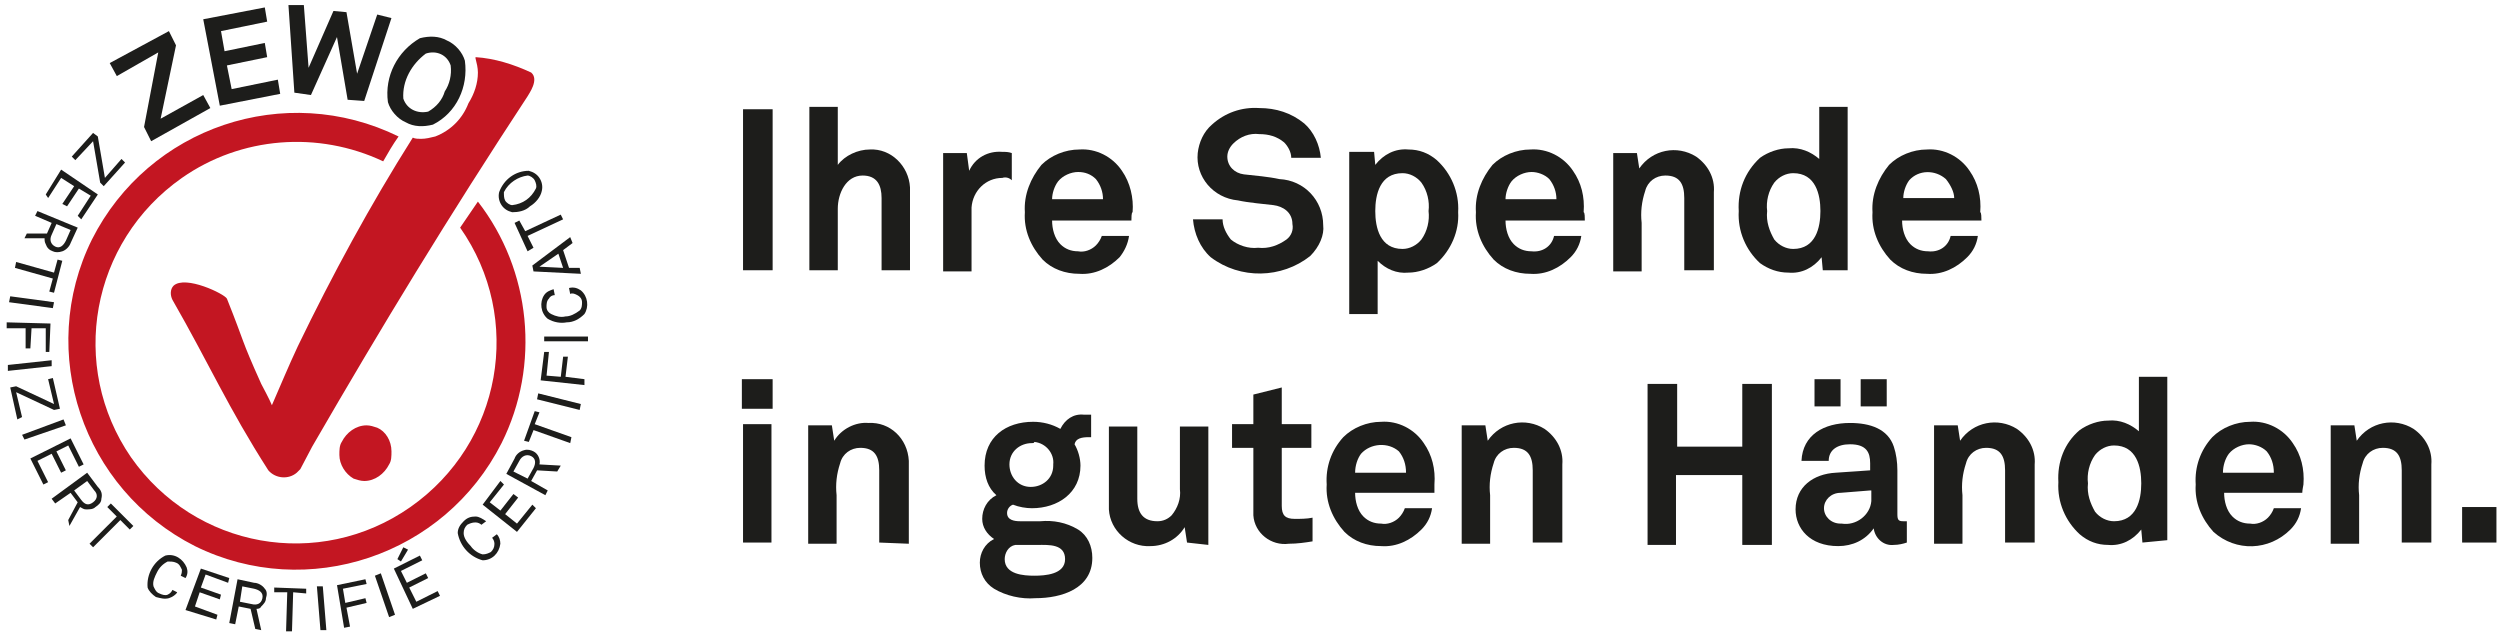
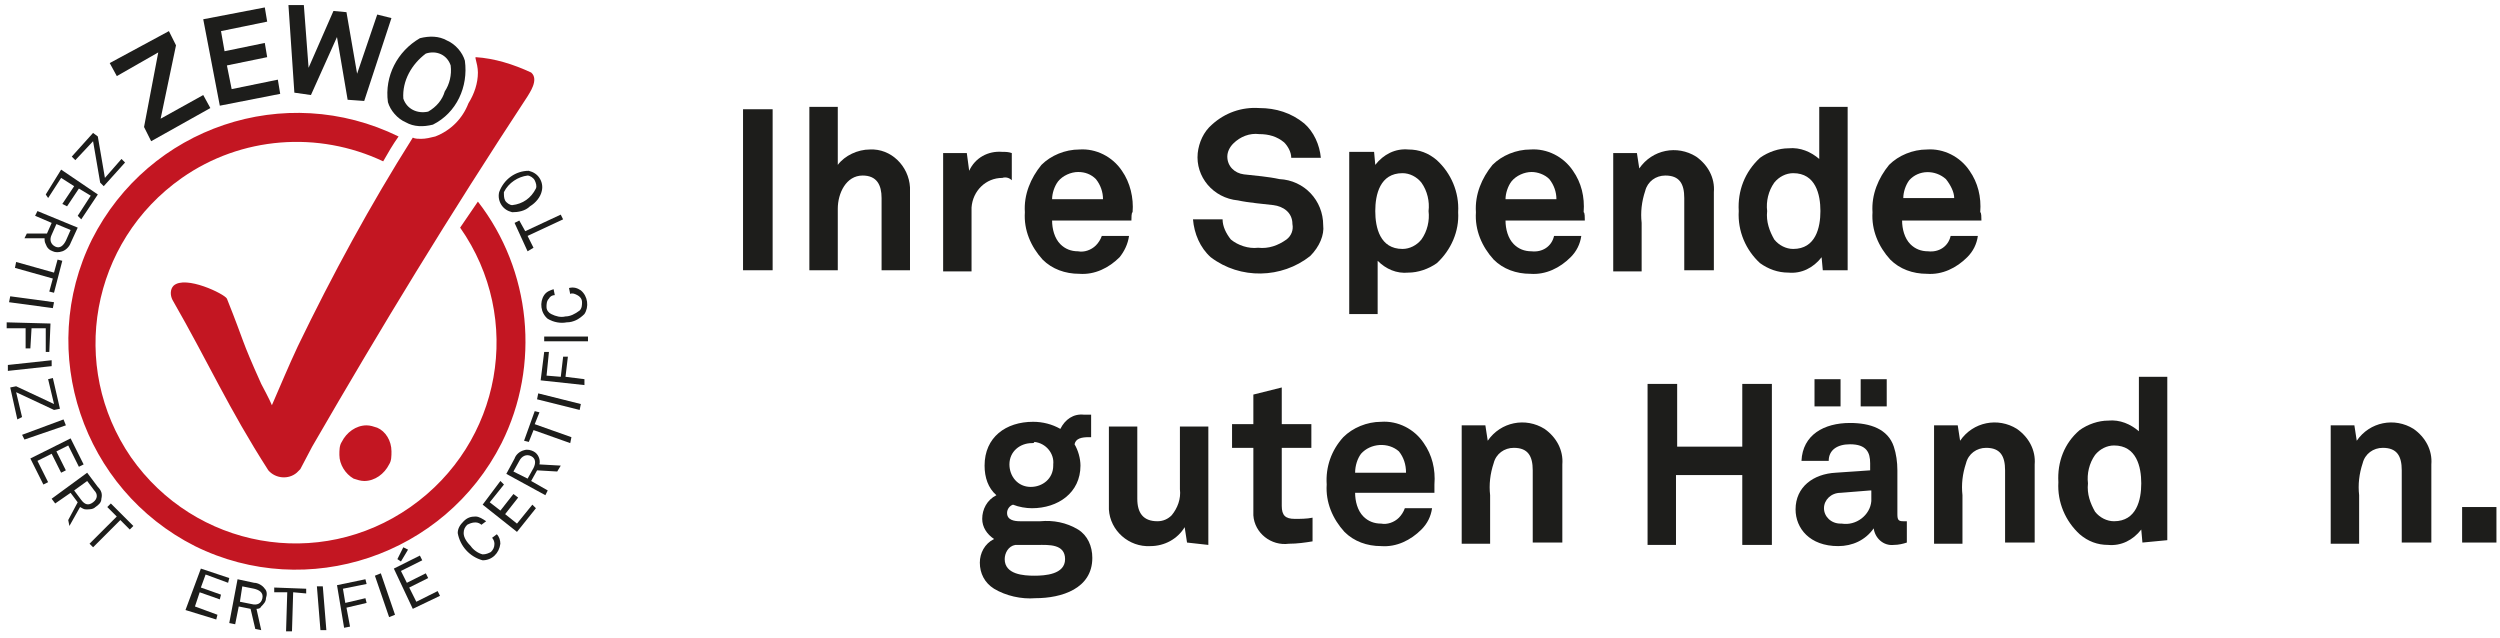
<svg xmlns="http://www.w3.org/2000/svg" width="149" height="38" viewBox="0 0 149 38" fill="none">
  <g id="Zewo_Logo_Claim_D 1" clip-path="url(#clip0_503_13901)">
    <path id="Vector" d="M22.485 25.492C22.273 25.421 22.062 25.351 21.85 25.351C21.215 25.351 20.65 25.774 20.368 26.338C20.227 26.55 20.227 26.832 20.227 27.114C20.227 27.679 20.58 28.243 21.074 28.526C21.285 28.596 21.497 28.667 21.709 28.667C22.344 28.667 22.908 28.243 23.191 27.679C23.332 27.467 23.332 27.185 23.332 26.903C23.332 26.268 22.979 25.703 22.485 25.492ZM31.658 4.323C30.599 3.83 29.471 3.477 28.341 3.406V3.477C28.412 3.759 28.483 4.041 28.483 4.323C28.483 4.959 28.271 5.594 27.918 6.158C27.565 7.075 26.86 7.781 25.942 8.134C25.66 8.204 25.378 8.275 25.096 8.275C24.955 8.275 24.743 8.275 24.602 8.204C22.062 12.226 19.804 16.389 17.757 20.623C17.193 21.823 16.699 23.022 16.205 24.151C16.064 23.798 15.641 23.022 15.57 22.881C14.3 20.058 14.653 20.623 13.524 17.8C13.383 17.518 11.054 16.389 10.349 17.024C10.137 17.236 10.137 17.589 10.278 17.871C12.465 21.681 13.594 24.292 15.993 28.032C16.417 28.526 17.193 28.596 17.687 28.173C17.757 28.102 17.828 28.032 17.899 27.961L18.604 26.621C22.767 19.423 26.719 12.932 31.446 5.735C31.517 5.594 32.152 4.747 31.658 4.323Z" fill="#C31622" />
    <path id="Vector_2" d="M5.547 7.922L5.83 8.134L6.253 10.603L7.241 9.474L7.453 9.686L6.182 11.097L5.971 10.886L5.547 8.416L4.489 9.545L4.277 9.333L5.547 7.922Z" fill="#1D1D1B" />
    <path id="Vector_3" d="M3.644 10.109L5.831 11.591L4.843 13.073L4.632 12.861L5.408 11.662L4.702 11.238L3.997 12.297L3.714 12.156L4.42 11.097L3.644 10.603L2.868 11.803L2.727 11.591L3.644 10.109Z" fill="#1D1D1B" />
    <path id="Vector_4" d="M1.598 13.92H2.798L3.08 13.285L2.092 12.861L2.233 12.579L4.632 13.567L4.209 14.484C4.138 14.696 3.927 14.908 3.715 14.978C3.503 15.049 3.292 15.049 3.15 14.978C2.939 14.908 2.798 14.766 2.727 14.555C2.657 14.414 2.657 14.343 2.657 14.202H1.457L1.598 13.92ZM3.927 14.343L4.209 13.708L3.362 13.355L3.08 13.99C2.939 14.273 3.009 14.555 3.292 14.696C3.574 14.837 3.786 14.625 3.927 14.343Z" fill="#1D1D1B" />
    <path id="Vector_5" d="M3.149 16.601L0.891 15.966L0.961 15.613L3.219 16.248L3.431 15.472L3.713 15.543L3.219 17.448L2.937 17.377L3.149 16.601Z" fill="#1D1D1B" />
    <path id="Vector_6" d="M0.61 17.659L3.22 18.012L3.15 18.365L0.539 18.012L0.61 17.659Z" fill="#1D1D1B" />
    <path id="Vector_7" d="M2.727 19.564H1.88L1.81 20.764H1.527V19.564H0.398V19.212L3.009 19.282L2.939 20.976H2.727V19.564Z" fill="#1D1D1B" />
    <path id="Vector_8" d="M0.469 21.752L3.079 21.47V21.822L0.469 22.105V21.752Z" fill="#1D1D1B" />
    <path id="Vector_9" d="M0.609 23.093L0.962 23.022L3.22 24.08L2.867 22.599L3.15 22.528L3.573 24.363L3.22 24.433L0.962 23.375L1.315 24.857L1.033 24.998L0.609 23.093Z" fill="#1D1D1B" />
    <path id="Vector_10" d="M1.316 25.915L3.786 24.998L3.927 25.35L1.458 26.197L1.316 25.915Z" fill="#1D1D1B" />
    <path id="Vector_11" d="M1.809 27.326L4.208 26.127L4.984 27.679L4.702 27.82L4.067 26.55L3.361 26.903L3.925 28.032L3.643 28.173L3.079 27.044L2.232 27.467L2.867 28.737L2.585 28.878L1.809 27.326Z" fill="#1D1D1B" />
    <path id="Vector_12" d="M4.066 30.995L4.63 29.937L4.207 29.372L3.29 30.007L3.078 29.725L5.195 28.173L5.83 29.02C6.042 29.231 6.112 29.443 6.042 29.725C6.042 29.937 5.901 30.078 5.689 30.219C5.548 30.36 5.336 30.36 5.124 30.36C4.983 30.36 4.913 30.29 4.772 30.219L4.137 31.348L4.066 30.995ZM5.618 29.231L5.195 28.667L4.419 29.231L4.842 29.796C5.054 30.078 5.266 30.148 5.548 29.937C5.83 29.725 5.83 29.443 5.618 29.231Z" fill="#1D1D1B" />
    <path id="Vector_13" d="M7.171 30.995L5.548 32.618L5.336 32.406L6.959 30.784L6.394 30.219L6.606 30.007L7.947 31.348L7.735 31.56L7.171 30.995Z" fill="#1D1D1B" />
-     <path id="Vector_14" d="M10.067 35.652C9.785 35.723 9.573 35.652 9.291 35.582C9.079 35.441 8.867 35.229 8.797 35.017C8.726 34.241 9.149 33.465 9.855 33.112C10.42 32.971 10.914 33.324 11.125 33.818C11.196 34.029 11.196 34.241 11.055 34.453L10.772 34.312C10.843 34.17 10.843 34.029 10.843 33.959C10.772 33.818 10.702 33.606 10.49 33.535C10.349 33.465 10.137 33.465 9.996 33.465C9.714 33.606 9.502 33.818 9.361 34.1C9.22 34.382 9.079 34.664 9.149 34.947C9.22 35.088 9.291 35.3 9.502 35.37C9.643 35.441 9.855 35.511 9.996 35.441C10.137 35.37 10.208 35.3 10.278 35.158L10.561 35.3C10.49 35.441 10.278 35.582 10.067 35.652Z" fill="#1D1D1B" />
    <path id="Vector_15" d="M11.055 36.358L11.972 33.888L13.665 34.453L13.595 34.735L12.254 34.241L11.972 35.017L13.171 35.441L13.101 35.723L11.901 35.3L11.619 36.146L12.96 36.64L12.889 36.922L11.055 36.358Z" fill="#1D1D1B" />
    <path id="Vector_16" d="M15.216 37.487L14.934 36.287L14.229 36.146L14.017 37.205L13.664 37.134L14.158 34.523L15.146 34.735C15.357 34.735 15.64 34.876 15.781 35.088C15.922 35.229 15.922 35.441 15.851 35.652C15.851 35.864 15.71 36.005 15.569 36.146C15.499 36.287 15.357 36.287 15.287 36.287L15.569 37.557L15.216 37.487ZM15.146 35.088L14.44 34.947L14.299 35.864L15.005 36.005C15.287 36.076 15.569 36.005 15.64 35.652C15.71 35.3 15.428 35.158 15.146 35.088Z" fill="#1D1D1B" />
    <path id="Vector_17" d="M17.473 35.299L17.402 37.628H17.049L17.12 35.299H16.344V35.017L18.249 35.088V35.37L17.473 35.299Z" fill="#1D1D1B" />
    <path id="Vector_18" d="M19.098 37.557L18.887 34.947H19.239L19.451 37.557H19.098Z" fill="#1D1D1B" />
    <path id="Vector_19" d="M20.439 35.088L20.58 35.934L21.779 35.652L21.85 35.934L20.65 36.217L20.862 37.346L20.509 37.416L20.086 34.876L21.779 34.523L21.85 34.806L20.439 35.088Z" fill="#1D1D1B" />
    <path id="Vector_20" d="M23.191 36.781L22.344 34.312L22.697 34.17L23.543 36.64L23.191 36.781Z" fill="#1D1D1B" />
    <path id="Vector_21" d="M24.602 36.287L23.473 33.888L25.025 33.112L25.166 33.394L23.896 34.029L24.249 34.735L25.378 34.17L25.519 34.453L24.39 35.017L24.813 35.864L26.083 35.229L26.224 35.511L24.602 36.287ZM23.896 33.465L23.684 33.324L24.037 32.618L24.319 32.759L23.896 33.465Z" fill="#1D1D1B" />
    <path id="Vector_22" d="M29.821 32.407C29.751 32.971 29.328 33.394 28.763 33.394C27.987 33.183 27.422 32.548 27.281 31.771C27.281 31.489 27.422 31.277 27.634 31.066C27.846 30.854 28.057 30.784 28.34 30.784C28.551 30.784 28.763 30.925 28.975 31.066L28.692 31.277C28.622 31.207 28.481 31.136 28.34 31.136C28.128 31.136 27.987 31.207 27.846 31.277C27.705 31.419 27.634 31.56 27.634 31.771C27.634 32.054 27.846 32.336 28.057 32.548C28.198 32.759 28.481 32.971 28.763 33.041C28.975 33.041 29.116 32.971 29.257 32.9C29.398 32.759 29.469 32.618 29.469 32.407C29.469 32.265 29.398 32.124 29.328 32.054L29.61 31.842C29.751 31.983 29.821 32.195 29.821 32.407Z" fill="#1D1D1B" />
    <path id="Vector_23" d="M30.812 31.701L28.766 30.078L29.824 28.667L30.036 28.878L29.189 29.937L29.824 30.431L30.6 29.443L30.882 29.655L30.106 30.642L30.812 31.207L31.729 30.078L31.941 30.29L30.812 31.701Z" fill="#1D1D1B" />
    <path id="Vector_24" d="M33.21 28.102L32.01 28.032L31.657 28.667L32.645 29.231L32.504 29.514L30.176 28.243L30.67 27.326C30.74 27.114 30.952 26.903 31.234 26.832C31.446 26.762 31.657 26.832 31.799 26.903C32.081 27.044 32.222 27.397 32.151 27.679L33.422 27.75L33.21 28.102ZM30.952 27.467L30.599 28.102L31.446 28.526L31.799 27.891C31.94 27.608 31.94 27.326 31.657 27.185C31.375 27.044 31.093 27.185 30.952 27.467Z" fill="#1D1D1B" />
    <path id="Vector_25" d="M31.869 25.28L34.057 26.056L33.986 26.409L31.799 25.633L31.517 26.338L31.234 26.268L31.869 24.504L32.152 24.574L31.869 25.28Z" fill="#1D1D1B" />
    <path id="Vector_26" d="M34.548 24.433L32.008 23.798L32.078 23.445L34.618 24.08L34.548 24.433Z" fill="#1D1D1B" />
    <path id="Vector_27" d="M32.575 22.387L33.422 22.457L33.563 21.258H33.846L33.704 22.457L34.833 22.599V22.951L32.223 22.669L32.434 20.976H32.717L32.575 22.387Z" fill="#1D1D1B" />
    <path id="Vector_28" d="M35.044 20.341H32.434V20.058H35.044V20.341Z" fill="#1D1D1B" />
    <path id="Vector_29" d="M34.618 17.306C35.042 17.659 35.112 18.294 34.83 18.718C34.548 19 34.195 19.212 33.772 19.212C33.419 19.282 32.995 19.212 32.643 19C32.219 18.647 32.149 18.012 32.431 17.589C32.572 17.377 32.784 17.306 32.995 17.236L33.066 17.589C32.925 17.589 32.784 17.659 32.713 17.8C32.572 17.942 32.572 18.153 32.572 18.294C32.572 18.506 32.713 18.647 32.854 18.718C33.137 18.859 33.419 18.929 33.701 18.859C33.983 18.859 34.266 18.718 34.548 18.506C34.689 18.365 34.689 18.153 34.689 18.012C34.689 17.8 34.548 17.659 34.407 17.589C34.266 17.518 34.124 17.448 33.983 17.518L33.913 17.165C34.195 17.095 34.407 17.165 34.618 17.306Z" fill="#1D1D1B" />
-     <path id="Vector_30" d="M34.126 14.484L33.561 14.908L33.914 15.966H34.549L34.62 16.319L31.797 16.177L31.727 15.825L33.984 14.131L34.126 14.484ZM32.15 15.895L33.561 15.966L33.279 15.119L32.15 15.895Z" fill="#1D1D1B" />
    <path id="Vector_31" d="M31.303 13.778L33.42 12.791L33.561 13.073L31.444 14.061L31.797 14.766L31.444 14.978L30.668 13.285L30.95 13.143L31.303 13.778Z" fill="#1D1D1B" />
    <path id="Vector_32" d="M31.514 10.18C31.797 10.251 32.008 10.392 32.149 10.603C32.291 10.815 32.361 11.097 32.291 11.38C32.22 11.732 31.938 12.085 31.585 12.297C31.303 12.579 30.879 12.649 30.526 12.649C30.244 12.579 30.033 12.438 29.892 12.226C29.75 12.014 29.68 11.732 29.75 11.45C30.033 10.674 30.738 10.18 31.514 10.18ZM30.033 11.45C30.033 11.662 30.033 11.803 30.103 11.944C30.174 12.085 30.385 12.226 30.526 12.226C31.162 12.156 31.655 11.803 31.938 11.238C32.008 11.097 31.938 10.886 31.867 10.744C31.797 10.603 31.585 10.462 31.444 10.462C30.879 10.533 30.315 10.886 30.033 11.45Z" fill="#1D1D1B" />
    <path id="Vector_33" d="M27.424 13.567C31.235 19 29.894 26.409 24.461 30.219C19.028 34.029 11.619 32.689 7.809 27.256C4.069 21.823 5.41 14.414 10.843 10.603C14.371 8.134 18.957 7.781 22.838 9.616C23.12 9.122 23.402 8.628 23.755 8.134C16.982 4.817 8.867 7.569 5.48 14.273C2.164 20.976 4.916 29.161 11.619 32.548C18.322 35.864 26.507 33.112 29.894 26.409C32.222 21.752 31.658 16.107 28.483 12.015L27.424 13.567Z" fill="#C31622" />
    <path id="Vector_34" d="M9.009 8.416L8.585 7.569L9.432 3.124L6.962 4.535L6.539 3.759L10.067 1.854L10.49 2.701L9.573 7.075L12.113 5.664L12.537 6.44L9.009 8.416Z" fill="#1D1D1B" />
    <path id="Vector_35" d="M13.101 6.299L12.113 1.148L15.782 0.443L15.924 1.289L13.172 1.854L13.383 3.053L15.782 2.559L15.924 3.406L13.524 3.9L13.807 5.311L16.559 4.747L16.7 5.593L13.101 6.299Z" fill="#1D1D1B" />
    <path id="Vector_36" d="M21.707 6.017L20.719 5.946L20.084 2.207L18.532 5.664L17.544 5.523L17.191 0.302H18.109L18.391 4.041L19.873 0.654L20.649 0.725L21.284 4.394L22.483 0.866L23.33 1.078L21.707 6.017Z" fill="#1D1D1B" />
    <path id="Vector_37" d="M25.802 7.428C25.237 7.569 24.673 7.569 24.179 7.287C23.685 7.075 23.262 6.581 23.12 6.087C22.909 4.535 23.685 3.053 25.026 2.277C25.59 2.136 26.155 2.136 26.648 2.418C27.142 2.63 27.566 3.124 27.707 3.618C27.919 5.17 27.213 6.722 25.802 7.428ZM26.86 3.9C26.648 3.265 26.014 2.983 25.378 3.194C24.532 3.829 23.967 4.817 24.038 5.876C24.25 6.511 24.884 6.793 25.52 6.652C26.014 6.37 26.366 5.946 26.507 5.452C26.79 5.029 26.931 4.465 26.86 3.9Z" fill="#1D1D1B" />
    <path id="Vector_38" d="M44.285 16.107V6.511H46.049V16.107H44.285Z" fill="#1D1D1B" />
    <path id="Vector_39" d="M52.542 16.107V11.803C52.542 11.027 52.26 10.462 51.413 10.462C50.426 10.462 49.932 11.521 49.932 12.438V16.107H48.238V6.37H49.932V9.827C50.355 9.263 51.131 8.91 51.837 8.91C53.107 8.839 54.165 9.898 54.236 11.168C54.236 11.238 54.236 11.38 54.236 11.45V16.107H52.542Z" fill="#1D1D1B" />
    <path id="Vector_40" d="M59.739 10.603C58.751 10.603 57.975 11.379 57.904 12.367C57.904 12.438 57.904 12.508 57.904 12.649V16.177H56.211V9.122H57.622L57.763 10.18C58.116 9.404 58.892 8.98 59.739 9.051C59.951 9.051 60.092 9.051 60.303 9.122V10.744C60.162 10.603 59.951 10.533 59.739 10.603Z" fill="#1D1D1B" />
    <path id="Vector_41" d="M67.432 13.143H62.705C62.705 13.637 62.846 14.202 63.199 14.555C63.481 14.837 63.834 14.978 64.257 14.978C64.61 15.049 65.033 14.908 65.316 14.625C65.457 14.484 65.598 14.273 65.668 14.061H67.291C67.221 14.555 67.009 14.978 66.727 15.331C66.092 15.966 65.245 16.389 64.328 16.319C63.481 16.319 62.705 16.037 62.14 15.472C61.435 14.696 61.011 13.708 61.082 12.65C61.011 11.591 61.435 10.603 62.07 9.827C62.634 9.263 63.481 8.91 64.328 8.91C65.316 8.839 66.303 9.333 66.868 10.18C67.362 10.886 67.573 11.803 67.503 12.65C67.432 12.65 67.432 13.002 67.432 13.143ZM65.316 10.674C65.033 10.392 64.68 10.251 64.257 10.251C63.834 10.251 63.34 10.462 63.058 10.815C62.846 11.097 62.705 11.521 62.705 11.873H65.739C65.739 11.45 65.598 11.027 65.316 10.674Z" fill="#1D1D1B" />
    <path id="Vector_42" d="M78.087 15.26C76.394 16.601 73.924 16.672 72.16 15.331C71.525 14.766 71.172 13.92 71.102 13.073H72.866C72.866 13.496 73.077 13.92 73.359 14.273C73.783 14.625 74.418 14.837 74.982 14.766C75.617 14.837 76.182 14.625 76.676 14.273C76.958 14.061 77.099 13.708 77.029 13.355C77.029 12.65 76.464 12.297 75.9 12.226C75.335 12.156 74.418 12.085 73.783 11.944C72.301 11.803 71.243 10.533 71.384 9.122C71.454 8.487 71.737 7.852 72.231 7.428C73.007 6.723 73.995 6.37 75.053 6.44C76.041 6.44 76.958 6.723 77.734 7.358C78.299 7.852 78.651 8.628 78.722 9.404H76.958C76.958 9.051 76.746 8.698 76.535 8.487C76.111 8.134 75.617 7.993 75.053 7.993C74.489 7.922 73.924 8.134 73.501 8.557C73.289 8.769 73.148 9.051 73.148 9.333C73.148 9.898 73.571 10.321 74.136 10.392C74.771 10.462 75.617 10.533 76.252 10.674C77.734 10.745 78.863 11.944 78.863 13.426C78.934 13.99 78.651 14.696 78.087 15.26Z" fill="#1D1D1B" />
    <path id="Vector_43" d="M85.635 15.684C85.142 16.036 84.507 16.248 83.942 16.248C83.237 16.319 82.601 16.036 82.108 15.543V18.718H80.414V9.051H81.896L81.966 9.827C82.46 9.192 83.166 8.839 83.942 8.91C84.577 8.91 85.142 9.122 85.635 9.545C86.482 10.321 86.976 11.45 86.906 12.649C86.976 13.778 86.482 14.908 85.635 15.684ZM84.718 10.886C84.436 10.533 84.013 10.321 83.589 10.321C82.249 10.321 81.966 11.591 81.966 12.579C81.966 13.567 82.249 14.837 83.589 14.837C84.013 14.837 84.436 14.625 84.718 14.272C85.071 13.778 85.212 13.143 85.142 12.579C85.212 12.014 85.071 11.38 84.718 10.886Z" fill="#1D1D1B" />
    <path id="Vector_44" d="M94.456 13.143H89.729C89.729 13.637 89.87 14.202 90.223 14.555C90.505 14.837 90.858 14.978 91.281 14.978C91.916 15.049 92.481 14.696 92.622 14.061H94.245C94.174 14.555 93.962 14.978 93.609 15.331C92.975 15.966 92.128 16.389 91.21 16.319C90.364 16.319 89.588 16.037 89.023 15.472C88.317 14.696 87.894 13.708 87.965 12.65C87.894 11.591 88.317 10.603 88.953 9.827C89.517 9.263 90.364 8.91 91.21 8.91C92.198 8.839 93.186 9.333 93.751 10.18C94.245 10.886 94.456 11.732 94.386 12.65C94.456 12.65 94.456 13.002 94.456 13.143ZM92.339 10.674C92.057 10.392 91.634 10.251 91.281 10.251C90.858 10.251 90.364 10.462 90.082 10.815C89.87 11.097 89.729 11.521 89.729 11.873H92.763C92.763 11.45 92.622 11.027 92.339 10.674Z" fill="#1D1D1B" />
    <path id="Vector_45" d="M100.382 16.107V11.803C100.382 10.956 100.1 10.462 99.253 10.462C98.689 10.462 98.195 10.815 98.054 11.379C97.842 12.014 97.771 12.649 97.842 13.285V16.177H96.148V9.121H97.56L97.701 10.039C98.477 8.91 99.959 8.628 101.088 9.333C101.793 9.827 102.217 10.603 102.146 11.45V16.107H100.382Z" fill="#1D1D1B" />
    <path id="Vector_46" d="M108.638 16.107L108.568 15.331C108.074 15.966 107.368 16.319 106.592 16.248C105.957 16.248 105.393 16.037 104.899 15.684C104.052 14.908 103.558 13.778 103.629 12.579C103.558 11.38 103.981 10.251 104.899 9.404C105.393 9.051 106.028 8.839 106.592 8.839C107.298 8.769 107.933 9.051 108.427 9.474V6.37H110.12V16.107H108.638ZM106.874 10.321C106.451 10.321 106.028 10.533 105.745 10.886C105.393 11.38 105.252 12.014 105.322 12.579C105.252 13.214 105.463 13.778 105.745 14.273C106.028 14.625 106.451 14.837 106.874 14.837C108.215 14.837 108.497 13.567 108.497 12.579C108.497 11.591 108.215 10.321 106.874 10.321Z" fill="#1D1D1B" />
    <path id="Vector_47" d="M118.093 13.143H113.365C113.365 13.637 113.507 14.202 113.859 14.555C114.142 14.837 114.494 14.978 114.918 14.978C115.553 15.049 116.117 14.696 116.258 14.061H117.881C117.811 14.555 117.599 14.978 117.246 15.331C116.611 15.966 115.764 16.389 114.847 16.319C114 16.319 113.224 16.037 112.66 15.472C111.954 14.696 111.531 13.708 111.601 12.65C111.531 11.591 111.954 10.603 112.589 9.827C113.154 9.263 114 8.91 114.847 8.91C115.835 8.839 116.823 9.333 117.387 10.18C117.881 10.886 118.093 11.732 118.022 12.65C118.093 12.65 118.093 13.002 118.093 13.143ZM115.976 10.674C115.341 10.109 114.353 10.109 113.789 10.744C113.577 11.027 113.436 11.45 113.436 11.803H116.47C116.47 11.45 116.258 11.027 115.976 10.674Z" fill="#1D1D1B" />
-     <path id="Vector_48" d="M44.215 24.363V22.599H46.049V24.363H44.215ZM44.285 32.336V25.28H45.979V32.336H44.285Z" fill="#1D1D1B" />
-     <path id="Vector_49" d="M52.402 32.336V28.032C52.402 27.185 52.119 26.691 51.273 26.691C50.708 26.691 50.214 27.044 50.073 27.608C49.861 28.243 49.791 28.878 49.861 29.514V32.407H48.168V25.35H49.579L49.72 26.268C50.144 25.562 50.99 25.139 51.767 25.209C53.037 25.139 54.095 26.127 54.166 27.467C54.166 27.538 54.166 27.679 54.166 27.75V32.407L52.402 32.336Z" fill="#1D1D1B" />
    <path id="Vector_50" d="M61.715 35.652C60.868 35.723 59.951 35.511 59.245 35.088C58.681 34.735 58.398 34.17 58.398 33.535C58.398 32.971 58.681 32.407 59.245 32.124C58.822 31.842 58.54 31.419 58.54 30.925C58.54 30.36 58.822 29.796 59.386 29.514C58.892 29.09 58.681 28.455 58.681 27.75C58.681 26.056 59.951 25.139 61.574 25.139C62.138 25.139 62.703 25.28 63.197 25.562C63.479 24.998 63.973 24.645 64.608 24.715C64.749 24.715 64.89 24.715 65.031 24.715V26.056H64.89C64.467 26.056 64.114 26.127 64.043 26.479C64.255 26.832 64.396 27.326 64.396 27.75C64.396 29.372 63.055 30.29 61.503 30.29C61.15 30.29 60.727 30.219 60.374 30.078C60.162 30.148 60.021 30.36 60.021 30.572C60.021 30.995 60.445 31.066 60.797 31.066H61.997C62.773 30.995 63.549 31.136 64.255 31.56C64.819 31.913 65.102 32.548 65.102 33.253C65.102 35.088 63.267 35.652 61.715 35.652ZM61.856 32.477H60.515C60.092 32.548 59.88 32.971 59.88 33.324C59.88 34.241 61.009 34.312 61.644 34.312C62.279 34.312 63.479 34.241 63.479 33.324C63.479 32.407 62.491 32.477 61.856 32.477ZM61.503 26.409C60.797 26.409 60.162 26.903 60.162 27.679C60.162 28.384 60.656 29.02 61.432 29.02C62.138 29.02 62.773 28.526 62.773 27.75C62.773 27.75 62.773 27.75 62.773 27.679C62.844 27.044 62.35 26.409 61.644 26.338C61.644 26.409 61.574 26.409 61.503 26.409Z" fill="#1D1D1B" />
    <path id="Vector_51" d="M70.747 32.336L70.606 31.419C70.182 32.124 69.406 32.548 68.559 32.548C67.289 32.618 66.16 31.63 66.09 30.36C66.09 30.29 66.09 30.148 66.09 30.078V25.421H67.783V29.725C67.783 30.572 68.136 31.066 68.983 31.066C69.336 31.066 69.618 30.925 69.829 30.713C70.182 30.29 70.394 29.725 70.323 29.161V25.421H72.017V32.477L70.747 32.336Z" fill="#1D1D1B" />
    <path id="Vector_52" d="M76.817 32.407C75.758 32.548 74.77 31.771 74.7 30.713C74.7 30.572 74.7 30.431 74.7 30.29V26.691H73.43V25.28H74.7V23.516L76.393 23.093V25.28H78.157V26.691H76.393V30.149C76.393 30.713 76.605 30.925 77.169 30.925C77.522 30.925 77.875 30.925 78.228 30.854V32.265C77.804 32.336 77.311 32.407 76.817 32.407Z" fill="#1D1D1B" />
    <path id="Vector_53" d="M85.492 29.372H80.765C80.765 29.866 80.906 30.431 81.259 30.784C81.541 31.066 81.894 31.207 82.317 31.207C82.67 31.277 83.093 31.136 83.376 30.854C83.517 30.713 83.658 30.501 83.728 30.29H85.351C85.281 30.784 85.069 31.207 84.716 31.56C84.081 32.195 83.234 32.618 82.317 32.548C81.47 32.548 80.694 32.265 80.13 31.701C79.424 30.925 79.001 29.937 79.071 28.878C79.001 27.82 79.354 26.832 80.059 26.056C80.624 25.491 81.47 25.139 82.317 25.139C83.305 25.068 84.293 25.562 84.857 26.409C85.351 27.114 85.563 27.961 85.492 28.878C85.492 28.878 85.492 29.231 85.492 29.372ZM83.376 26.903C82.74 26.338 81.682 26.409 81.118 27.044C80.906 27.326 80.765 27.75 80.765 28.173H83.799C83.799 27.679 83.658 27.256 83.376 26.903Z" fill="#1D1D1B" />
    <path id="Vector_54" d="M91.351 32.336V28.032C91.351 27.185 91.069 26.691 90.222 26.691C89.657 26.691 89.163 27.044 89.022 27.608C88.811 28.243 88.74 28.878 88.811 29.513V32.406H87.117V25.35H88.528L88.669 26.268C89.446 25.139 90.927 24.857 92.056 25.562C92.762 26.056 93.185 26.832 93.115 27.679V32.336H91.351Z" fill="#1D1D1B" />
    <path id="Vector_55" d="M103.84 32.477V28.314H99.889V32.477H98.195V22.881H99.959V26.62H103.84V22.881H105.604V32.477H103.84Z" fill="#1D1D1B" />
    <path id="Vector_56" d="M112.872 32.477C112.237 32.548 111.743 32.054 111.673 31.489C111.179 32.195 110.403 32.548 109.556 32.548C107.862 32.548 107.016 31.489 107.016 30.36C107.016 29.02 108.074 28.243 109.415 28.173L111.461 28.032V27.608C111.461 26.973 111.249 26.479 110.261 26.479C109.485 26.479 108.991 26.832 108.991 27.467H107.368C107.439 25.915 108.709 25.209 110.261 25.209C111.461 25.209 112.519 25.562 112.872 26.62C113.013 27.044 113.084 27.538 113.084 28.032V30.642C113.084 30.995 113.154 31.066 113.437 31.066C113.507 31.066 113.578 31.066 113.648 31.066V32.336C113.437 32.407 113.154 32.477 112.872 32.477ZM108.145 24.221V22.599H109.697V24.221H108.145ZM111.461 29.231L109.697 29.372C109.132 29.372 108.709 29.796 108.709 30.29C108.709 30.784 109.132 31.207 109.697 31.207C109.697 31.207 109.697 31.207 109.767 31.207C110.614 31.348 111.461 30.713 111.531 29.866C111.531 29.796 111.531 29.725 111.531 29.584V29.231H111.461ZM110.896 24.221V22.599H112.449V24.221H110.896Z" fill="#1D1D1B" />
    <path id="Vector_57" d="M119.503 32.336V28.032C119.503 27.185 119.221 26.691 118.374 26.691C117.81 26.691 117.316 27.044 117.175 27.608C116.963 28.243 116.892 28.878 116.963 29.513V32.406H115.27V25.35H116.681L116.822 26.268C117.598 25.139 119.08 24.857 120.209 25.562C120.914 26.056 121.338 26.832 121.267 27.679V32.336H119.503Z" fill="#1D1D1B" />
    <path id="Vector_58" d="M127.689 32.336L127.619 31.56C127.125 32.195 126.419 32.548 125.643 32.477C125.008 32.477 124.443 32.265 123.95 31.842C123.103 31.066 122.609 29.937 122.679 28.737C122.609 27.538 123.032 26.409 123.95 25.633C124.443 25.28 125.078 25.068 125.643 25.068C126.349 24.998 126.984 25.28 127.478 25.703V22.457H129.171V32.195L127.689 32.336ZM125.996 26.55C125.572 26.55 125.149 26.762 124.867 27.114C124.514 27.608 124.373 28.243 124.443 28.808C124.373 29.443 124.585 30.007 124.867 30.501C125.149 30.854 125.572 31.066 125.996 31.066C127.336 31.066 127.619 29.796 127.619 28.808C127.619 27.82 127.336 26.55 125.996 26.55Z" fill="#1D1D1B" />
-     <path id="Vector_59" d="M137.215 29.372H132.558C132.558 29.866 132.699 30.431 133.052 30.784C133.334 31.066 133.687 31.207 134.11 31.207C134.463 31.277 134.886 31.136 135.169 30.854C135.31 30.713 135.451 30.501 135.521 30.29H137.144C137.074 30.784 136.862 31.207 136.509 31.56C135.239 32.83 133.263 32.9 131.923 31.701C131.217 30.925 130.794 29.937 130.864 28.878C130.794 27.82 131.147 26.832 131.852 26.056C132.417 25.491 133.263 25.139 134.11 25.139C135.098 25.068 136.086 25.562 136.65 26.409C137.144 27.114 137.356 27.961 137.285 28.878C137.285 28.878 137.215 29.231 137.215 29.372ZM135.098 26.903C134.816 26.62 134.392 26.479 134.04 26.479C133.616 26.479 133.122 26.691 132.84 27.044C132.628 27.326 132.487 27.75 132.487 28.173H135.521C135.521 27.679 135.38 27.256 135.098 26.903Z" fill="#1D1D1B" />
    <path id="Vector_60" d="M143.144 32.336V28.032C143.144 27.185 142.862 26.691 142.015 26.691C141.45 26.691 140.956 27.044 140.815 27.608C140.604 28.243 140.533 28.878 140.604 29.513V32.406H138.91V25.35H140.321L140.462 26.268C141.239 25.139 142.72 24.857 143.849 25.562C144.555 26.056 144.978 26.832 144.908 27.679V32.336H143.144Z" fill="#1D1D1B" />
    <path id="Vector_61" d="M146.742 32.336V30.219H148.788V32.336H146.742Z" fill="#1D1D1B" />
  </g>
  <defs>
    <clipPath id="clip0_503_13901">
      <rect width="148.6" height="37.397" fill="white" transform="translate(0.398 0.302)" />
    </clipPath>
  </defs>
</svg>